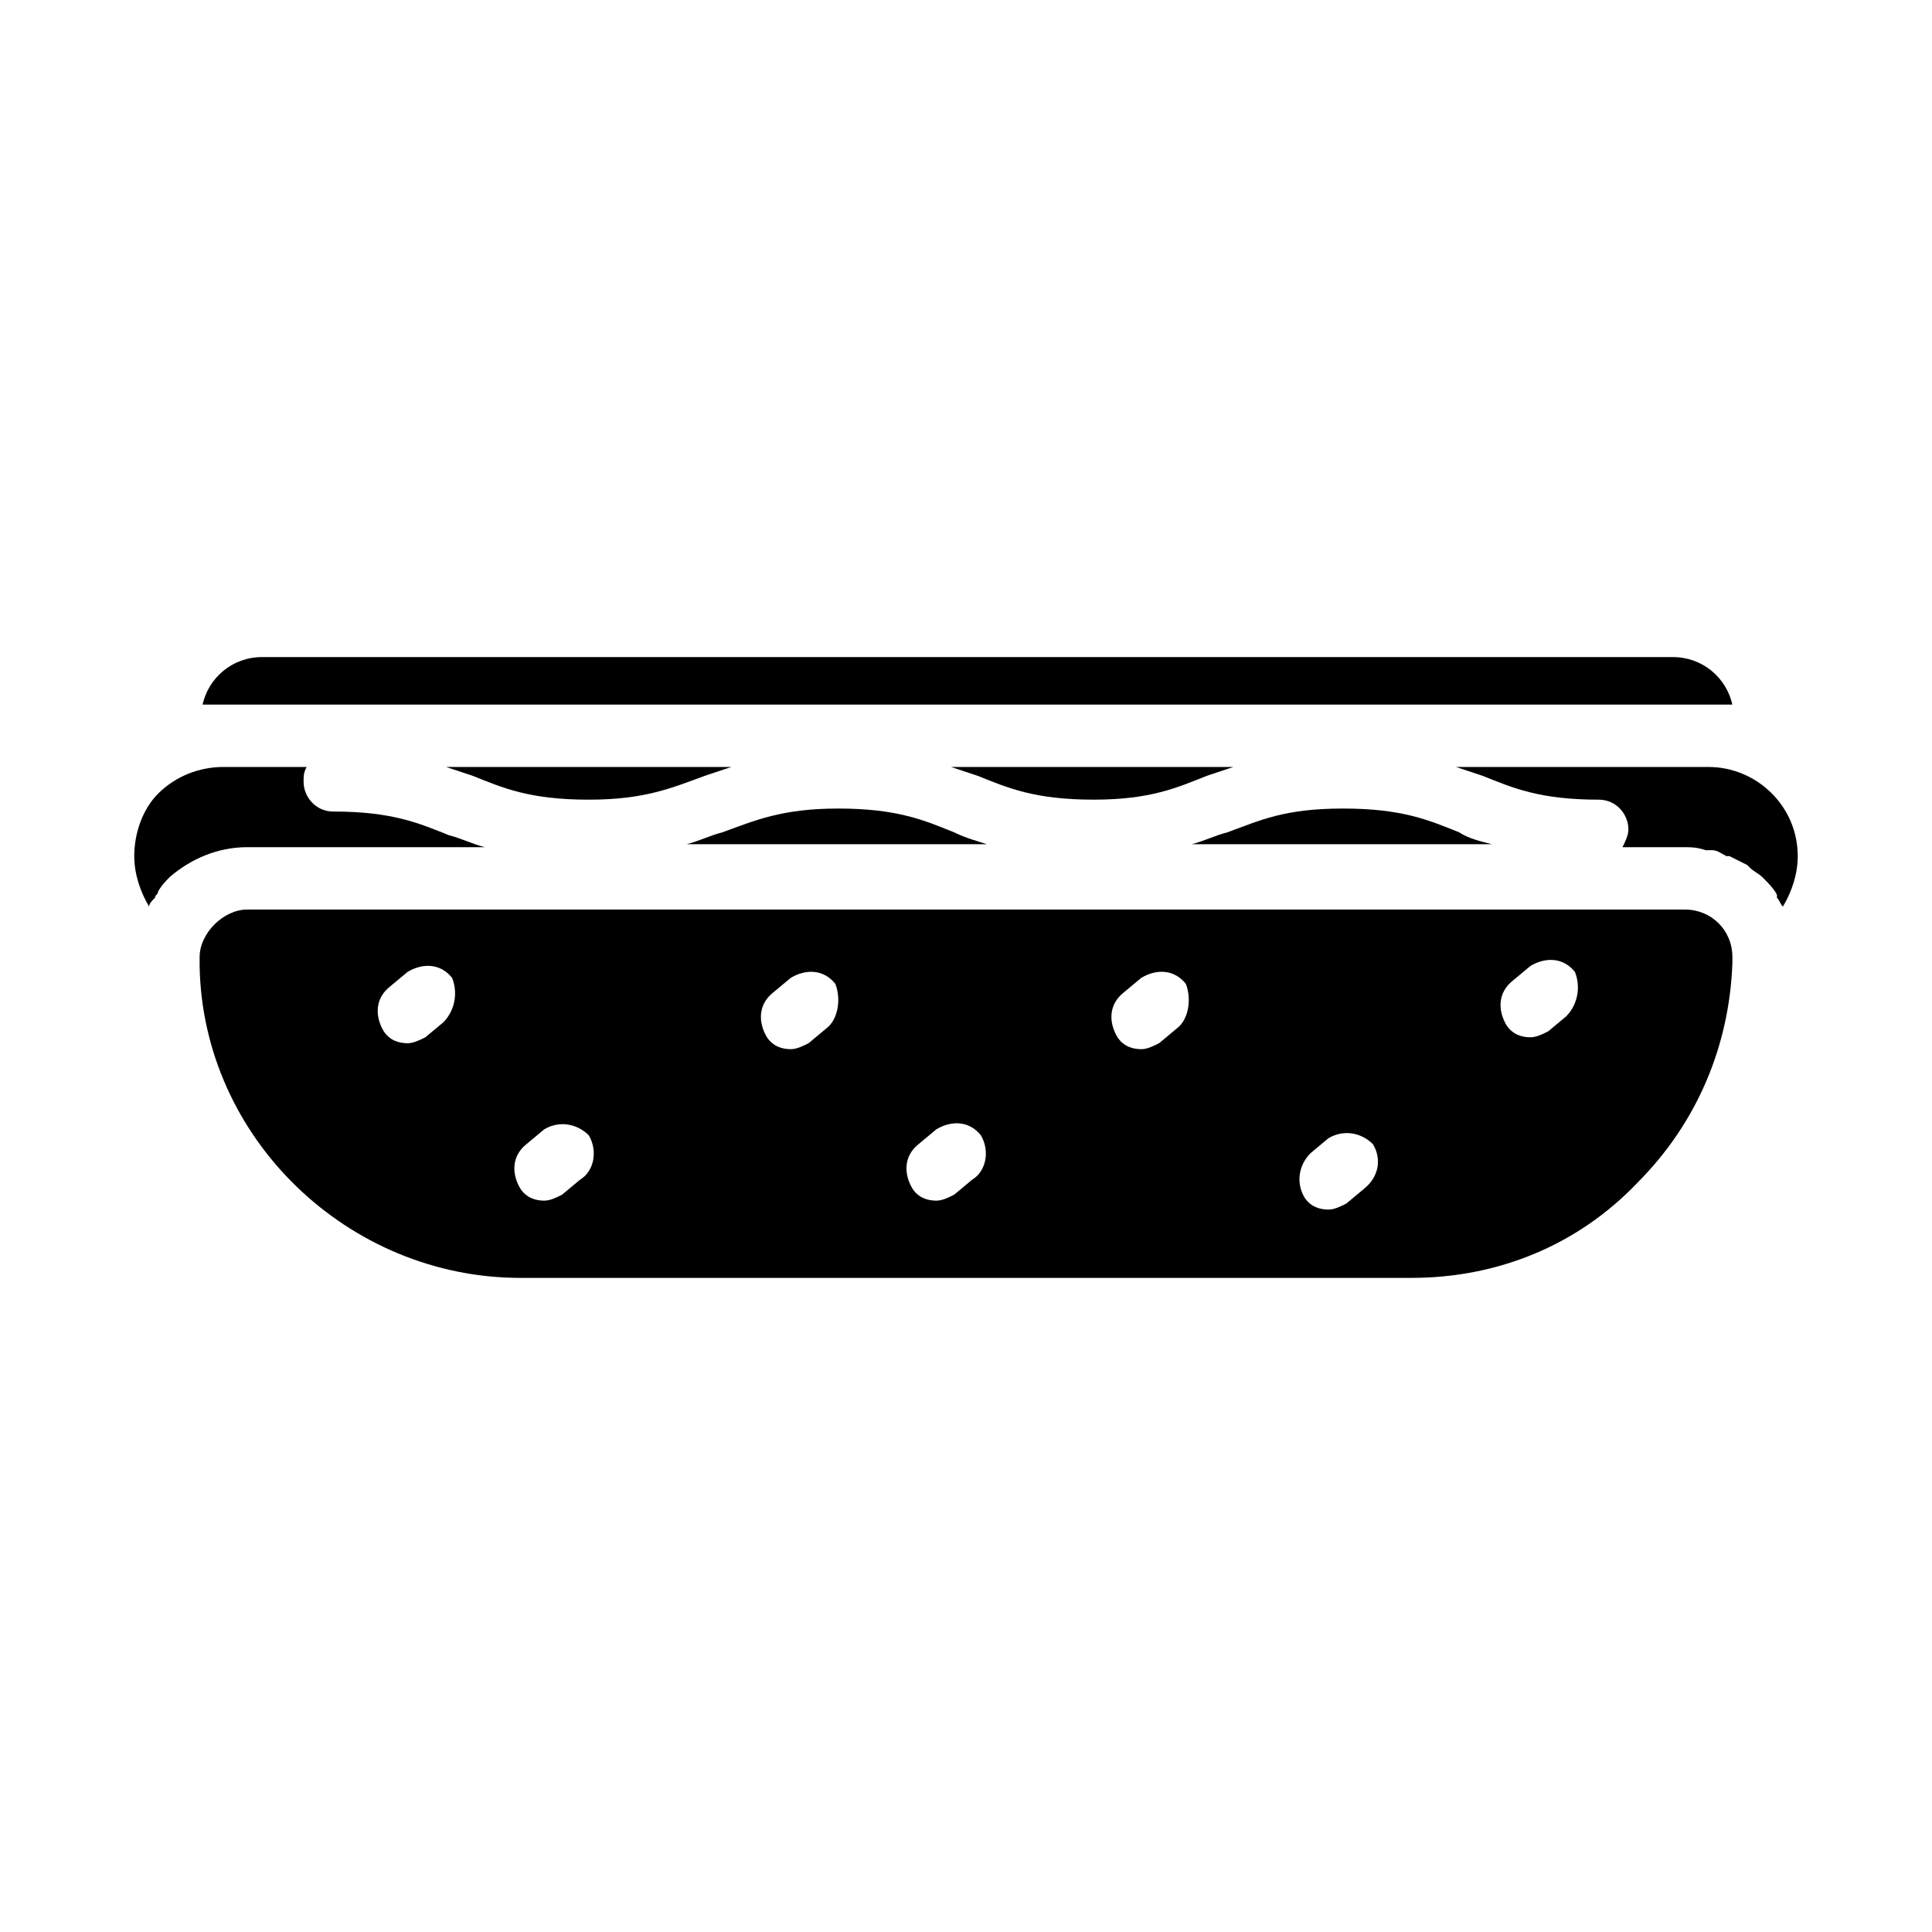
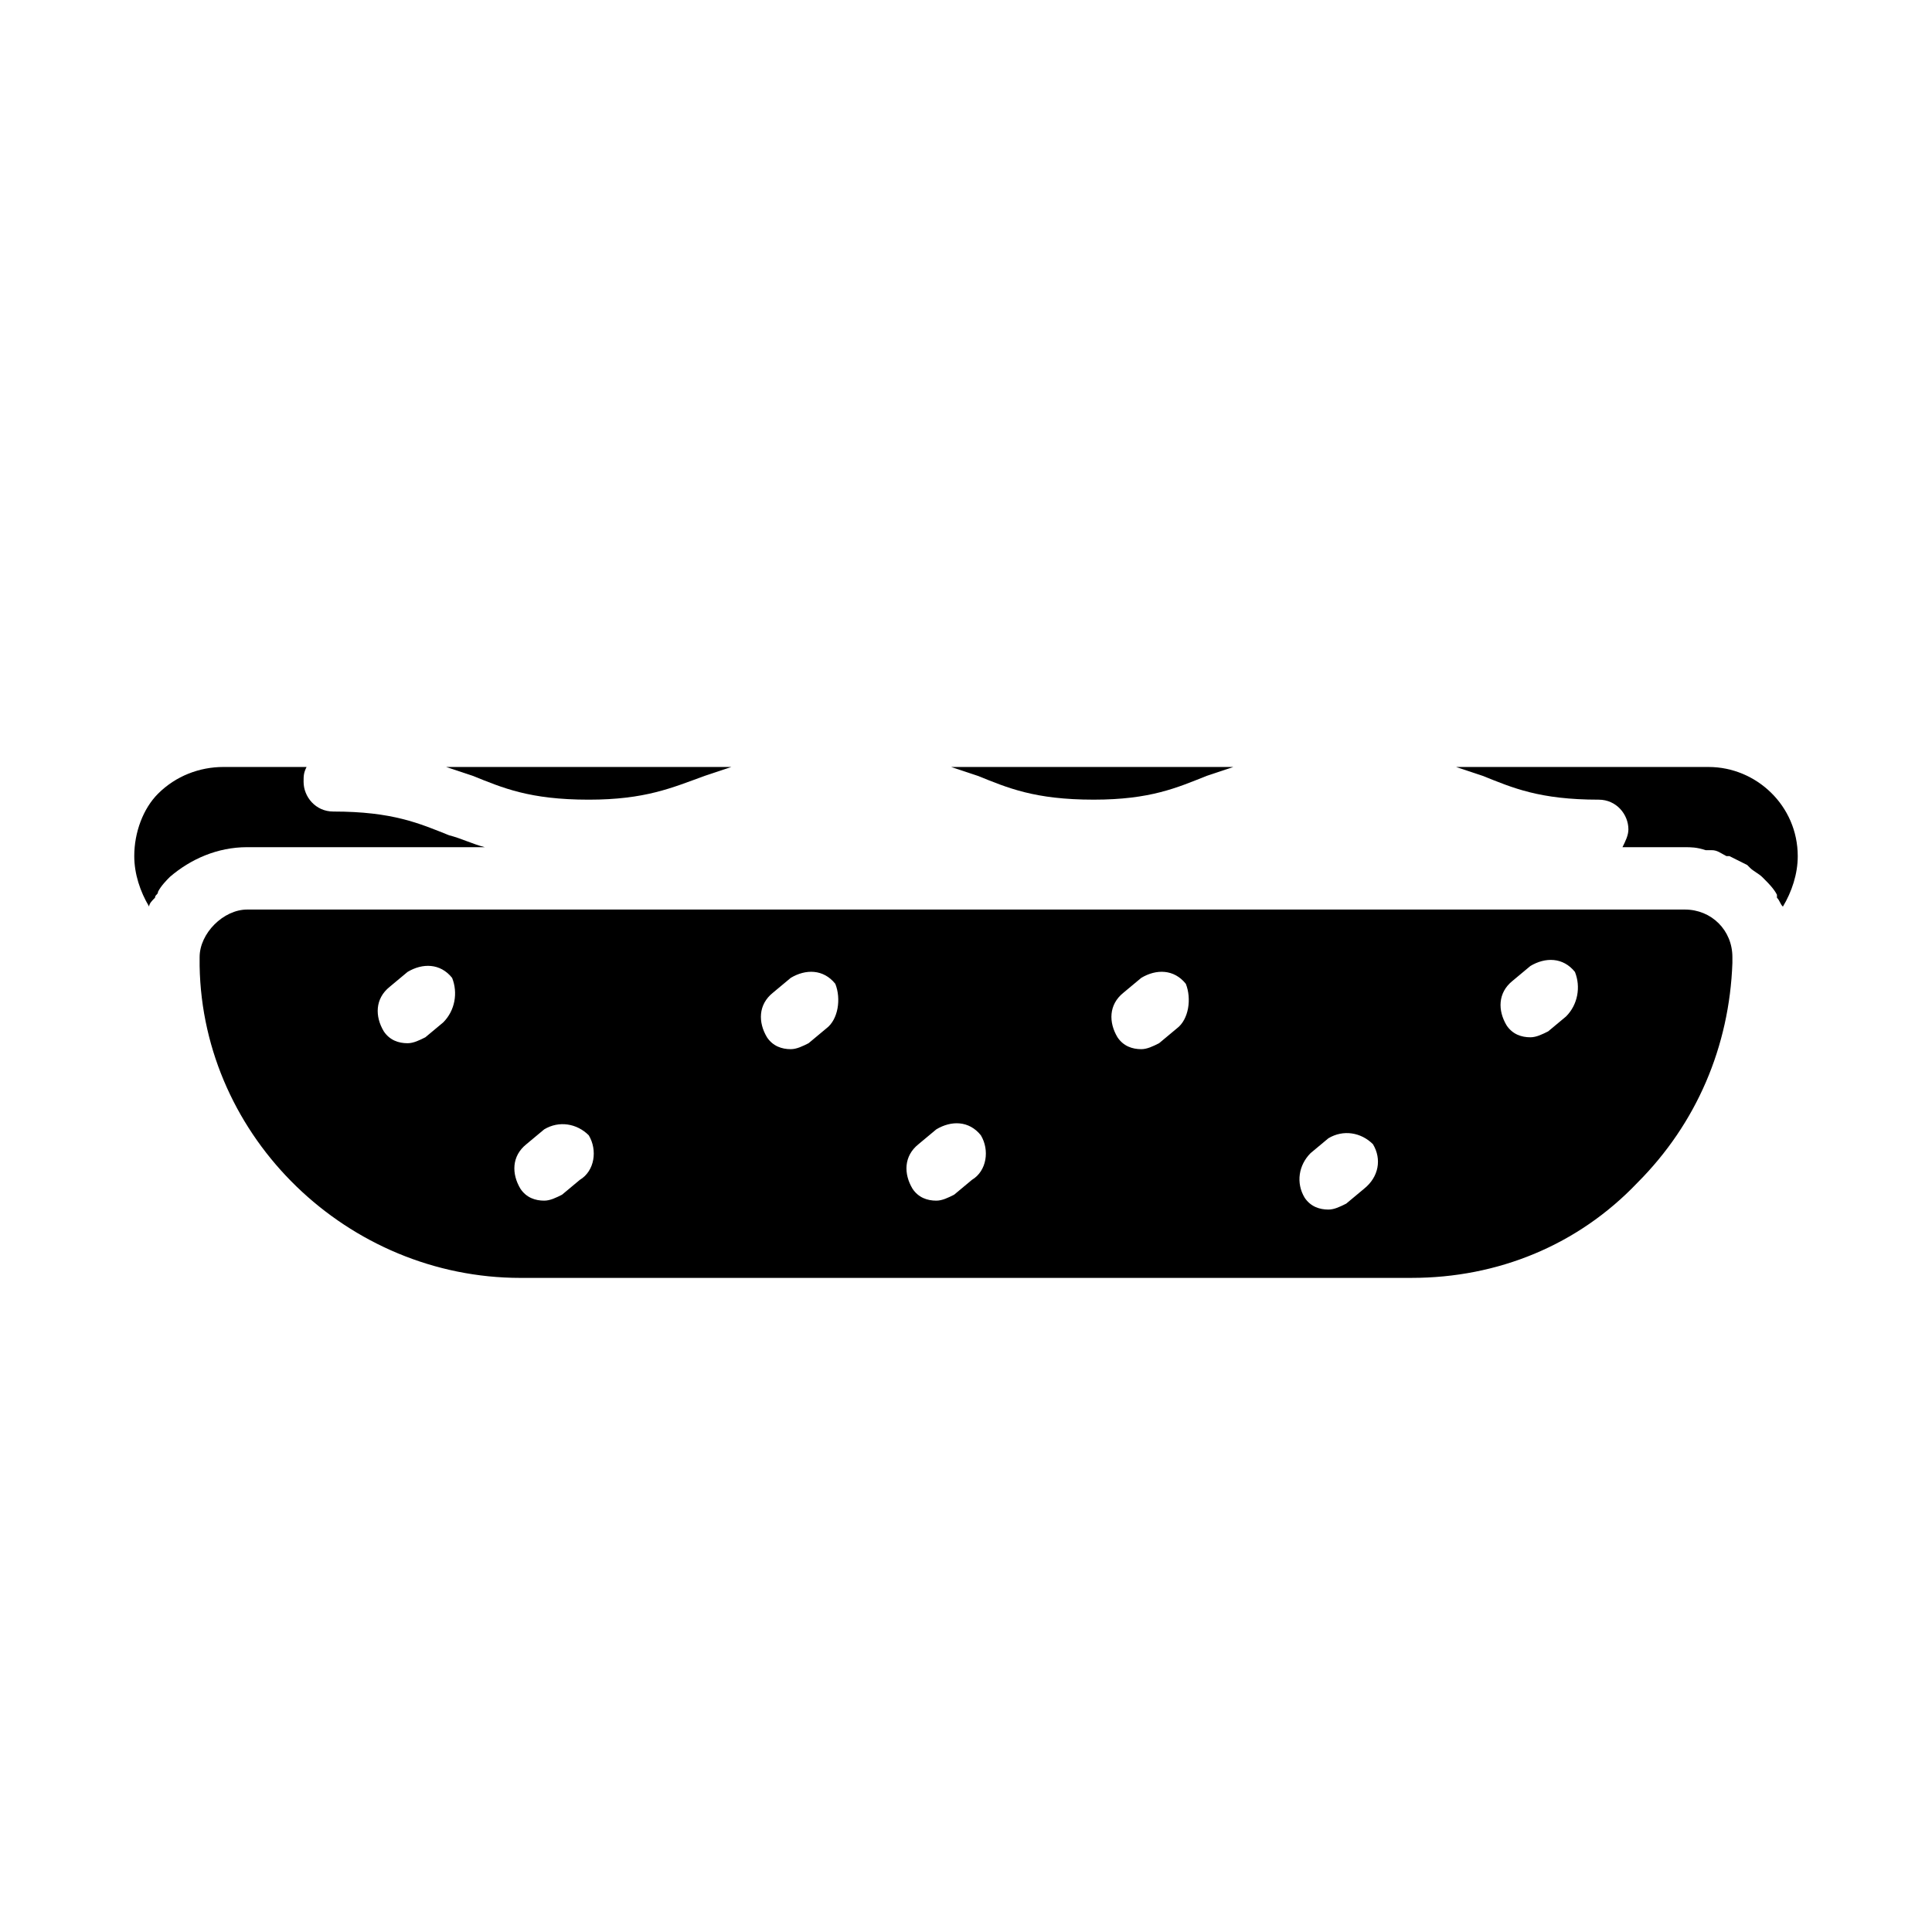
<svg xmlns="http://www.w3.org/2000/svg" fill="#000000" width="800px" height="800px" version="1.1" viewBox="144 144 512 512">
  <g>
    <path d="m463.76 349.62c2.363-0.789 4.723-1.574 7.086-2.363h-74.785c2.363 0.789 4.723 1.574 7.086 2.363 7.871 3.148 14.957 6.297 30.699 6.297 14.957 0 22.043-3.148 29.914-6.297z" />
    <path d="m272.47 368.51c-3.148-0.789-6.297-2.363-9.445-3.148-7.871-3.148-14.957-6.297-30.699-6.297-4.723 0-7.871-3.938-7.871-7.871 0-1.574 0-2.363 0.789-3.938h-22.047c-6.297 0-12.594 2.363-17.32 7.086-3.934 3.934-6.297 10.23-6.297 16.527 0 4.723 1.574 9.445 3.938 13.383 0-0.789 0.789-1.574 1.574-2.363 0-0.789 0.789-0.789 0.789-1.574 0.789-1.574 2.363-3.148 3.148-3.938 5.508-4.719 12.594-7.867 20.465-7.867z" />
-     <path d="m530.68 364.57c-7.871-3.148-14.957-6.297-30.699-6.297-15.742 0-22.043 3.148-30.699 6.297-3.148 0.789-6.297 2.363-9.445 3.148h79.508c-3.156-0.785-6.305-1.574-8.664-3.148z" />
-     <path d="m396.85 364.57c-7.871-3.148-14.957-6.297-30.699-6.297-14.957 0-22.043 3.148-30.699 6.297-3.148 0.789-6.297 2.363-9.445 3.148h79.508c-2.367-0.785-5.516-1.574-8.664-3.148z" />
-     <path d="m596.8 330.73h6.297c-1.574-7.086-7.871-12.594-15.742-12.594l-373.93-0.004c-7.871 0-14.168 5.512-15.742 12.594l5.512 0.004z" />
    <path d="m262.24 347.26c2.363 0.789 4.723 1.574 7.086 2.363 7.871 3.148 14.957 6.297 30.699 6.297 14.957 0 22.043-3.148 30.699-6.297 2.363-0.789 4.723-1.574 7.086-2.363z" />
    <path d="m596.8 347.26h-66.914c2.363 0.789 4.723 1.574 7.086 2.363 7.871 3.148 14.957 6.297 30.699 6.297 4.723 0 7.871 3.938 7.871 7.871 0 1.574-0.789 3.148-1.574 4.723h16.531c1.574 0 3.148 0 5.512 0.789h1.574c1.574 0 2.363 0.789 3.938 1.574h0.789c1.574 0.789 3.148 1.574 4.723 2.363l0.789 0.789c0.789 0.789 2.363 1.574 3.148 2.363l0.789 0.789c0.789 0.789 2.363 2.363 3.148 3.938v0.789c0.789 0.789 0.789 1.574 1.574 2.363 2.363-3.938 3.938-8.66 3.938-13.383-0.008-13.398-11.027-23.629-23.621-23.629z" />
    <path d="m590.5 385.04h-381c-3.148 0-6.297 1.574-8.66 3.938-2.363 2.363-3.938 5.512-3.938 8.66v2.363c0.789 45.656 39.359 82.656 85.02 82.656l236.16-0.004c22.828 0 44.082-8.66 59.828-25.191 15.742-15.742 24.402-36.211 25.191-58.254v-1.574c0-7.086-5.512-12.594-12.598-12.594zm-329.05 29.914-4.723 3.938c-1.574 0.789-3.148 1.574-4.723 1.574-2.363 0-4.723-0.789-6.297-3.148-2.363-3.938-2.363-8.66 1.574-11.809l4.723-3.938c3.938-2.363 8.66-2.363 11.809 1.574 1.574 3.934 0.789 8.656-2.363 11.809zm36.215 41.719-4.723 3.938c-1.574 0.789-3.148 1.574-4.723 1.574-2.363 0-4.723-0.789-6.297-3.148-2.363-3.938-2.363-8.66 1.574-11.809l4.723-3.938c3.938-2.363 8.66-1.574 11.809 1.574 2.359 3.938 1.57 9.449-2.363 11.809zm65.336-40.145-4.723 3.938c-1.574 0.789-3.148 1.574-4.723 1.574-2.363 0-4.723-0.789-6.297-3.148-2.363-3.938-2.363-8.66 1.574-11.809l4.723-3.938c3.938-2.363 8.66-2.363 11.809 1.574 1.574 3.934 0.785 9.445-2.363 11.809zm38.574 40.145-4.723 3.938c-1.574 0.789-3.148 1.574-4.723 1.574-2.363 0-4.723-0.789-6.297-3.148-2.363-3.938-2.363-8.66 1.574-11.809l4.723-3.938c3.938-2.363 8.66-2.363 11.809 1.574 2.359 3.938 1.57 9.449-2.363 11.809zm54.316-40.145-4.723 3.938c-1.574 0.789-3.148 1.574-4.723 1.574-2.363 0-4.723-0.789-6.297-3.148-2.363-3.938-2.363-8.66 1.574-11.809l4.723-3.938c3.938-2.363 8.66-2.363 11.809 1.574 1.57 3.934 0.785 9.445-2.363 11.809zm49.594 42.508-4.723 3.938c-1.574 0.789-3.148 1.574-4.723 1.574-2.363 0-4.723-0.789-6.297-3.148-2.363-3.938-1.574-8.66 1.574-11.809l4.723-3.938c3.938-2.363 8.66-1.574 11.809 1.574 2.359 3.938 1.57 8.66-2.363 11.809zm53.527-45.656-4.723 3.938c-1.574 0.789-3.148 1.574-4.723 1.574-2.363 0-4.723-0.789-6.297-3.148-2.363-3.938-2.363-8.66 1.574-11.809l4.723-3.938c3.938-2.363 8.66-2.363 11.809 1.574 1.574 3.934 0.789 8.656-2.363 11.809z" />
  </g>
</svg>